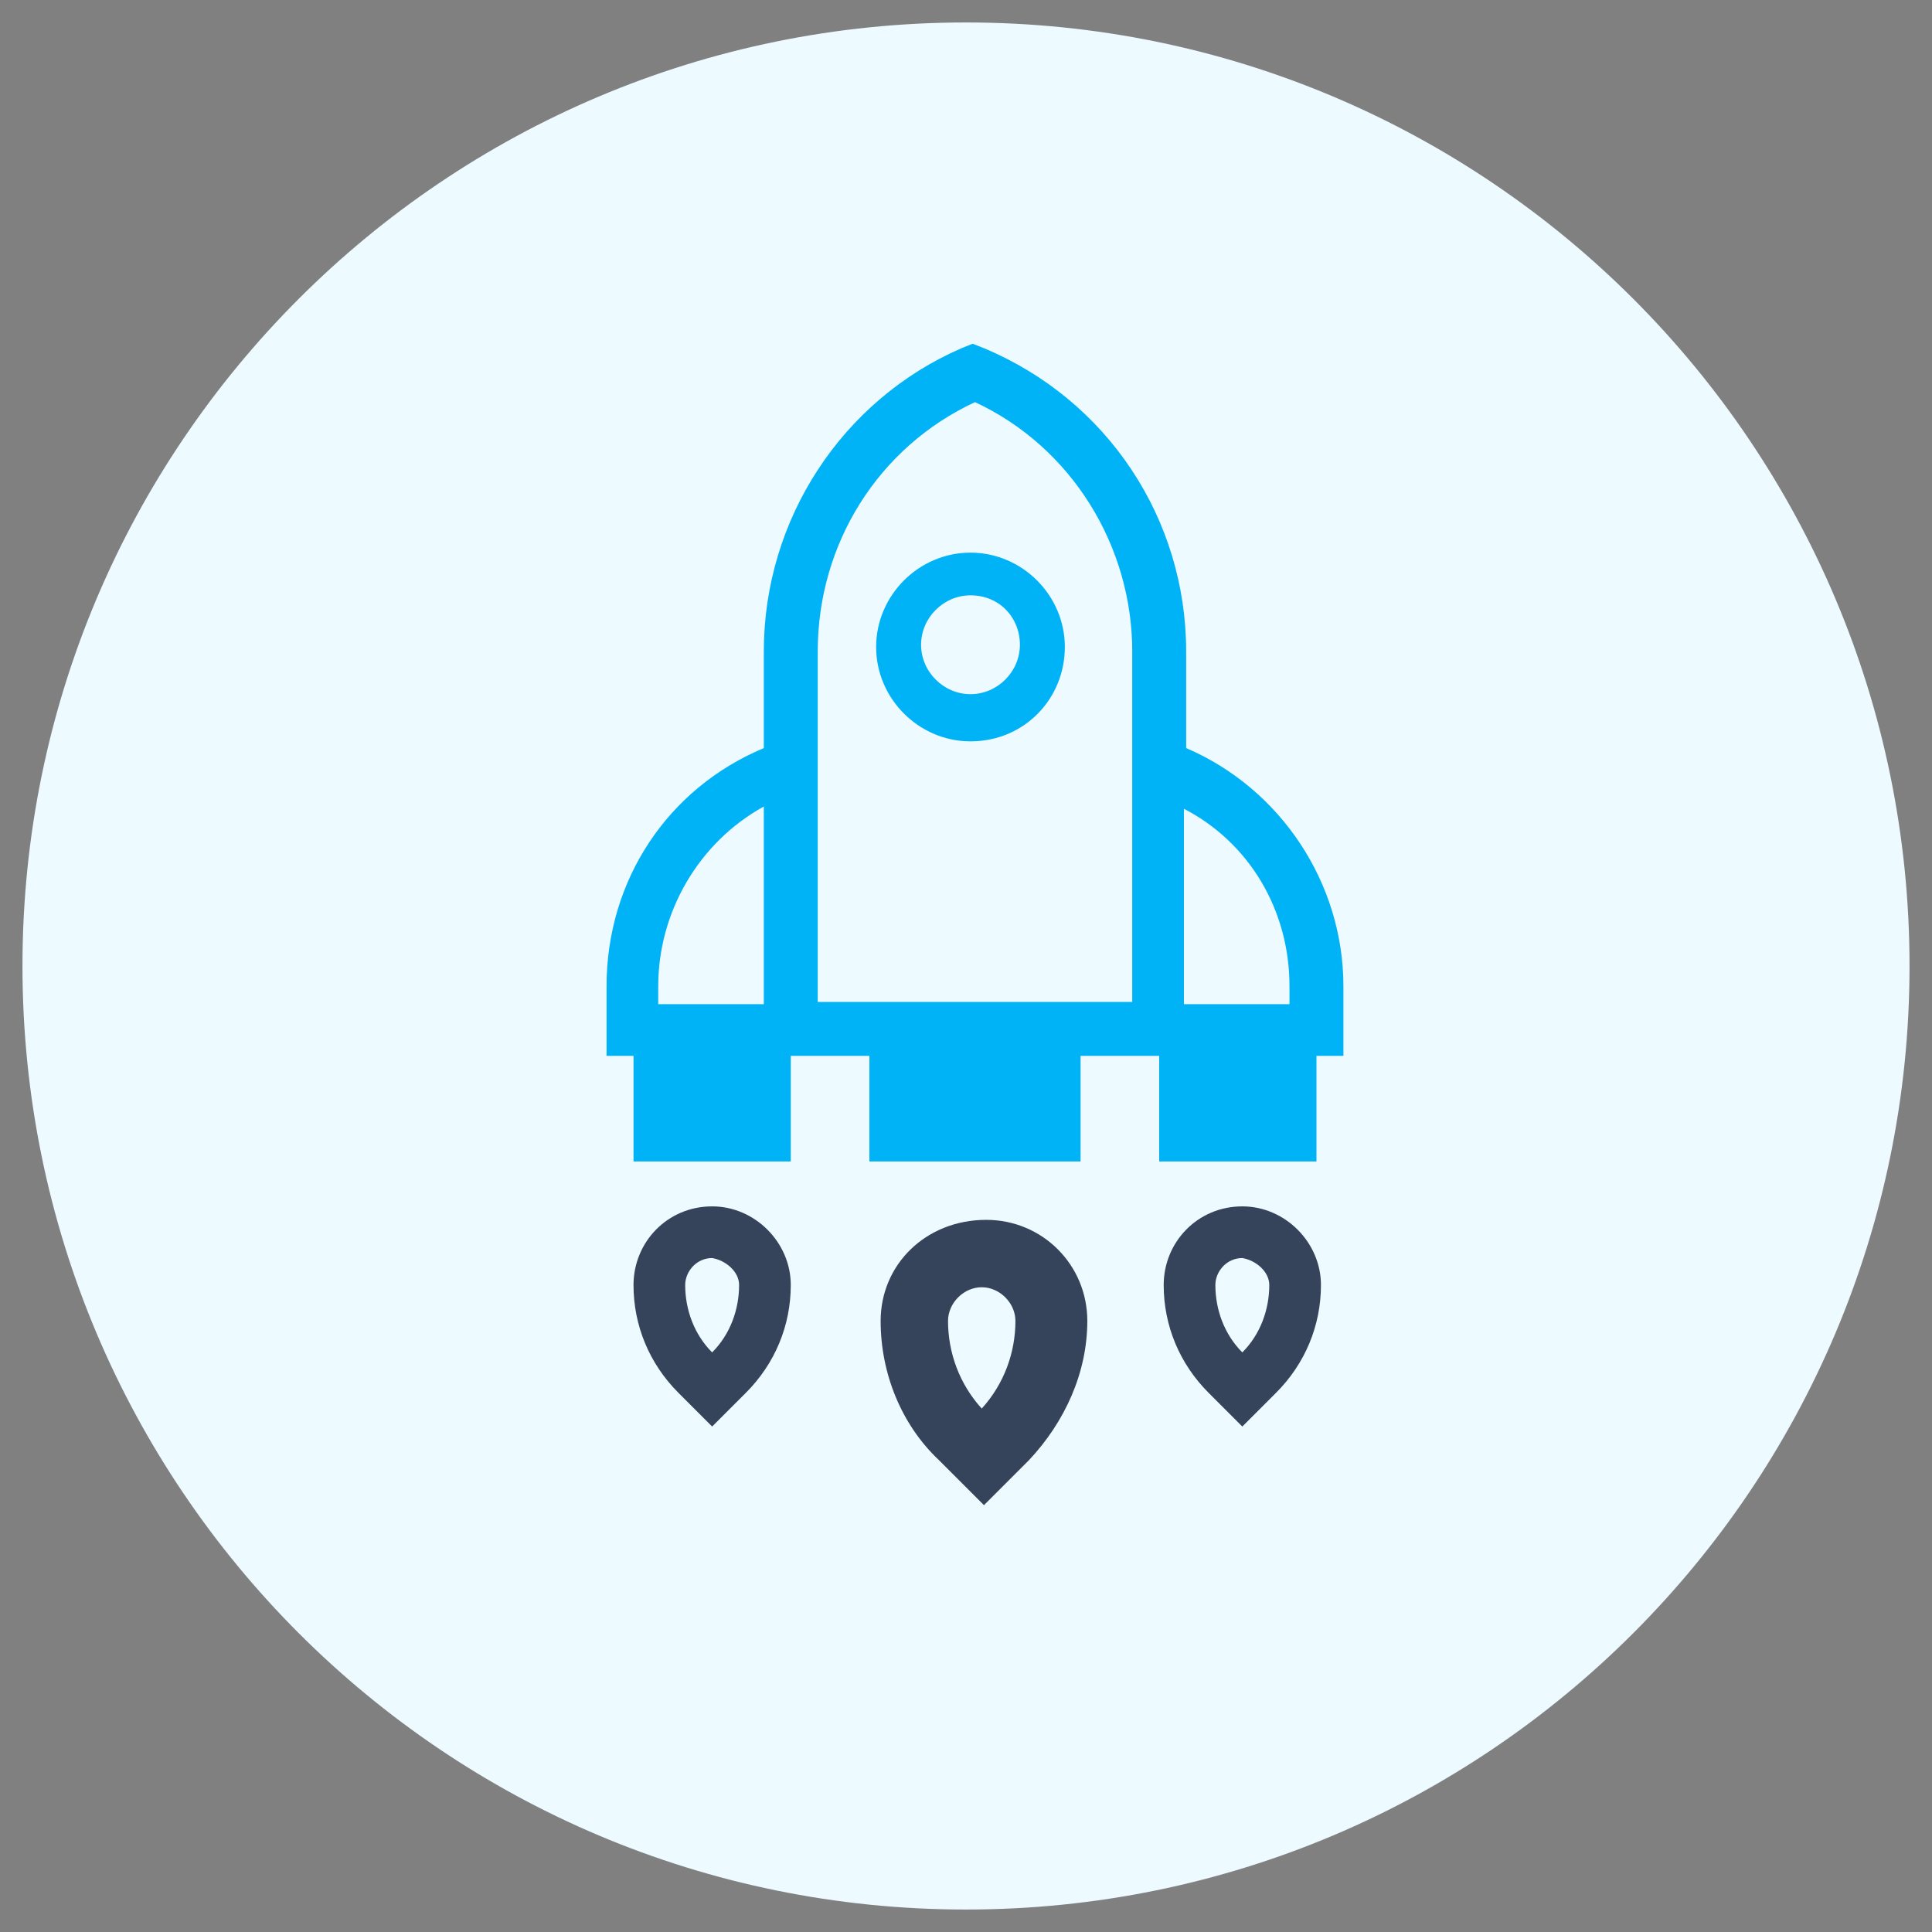
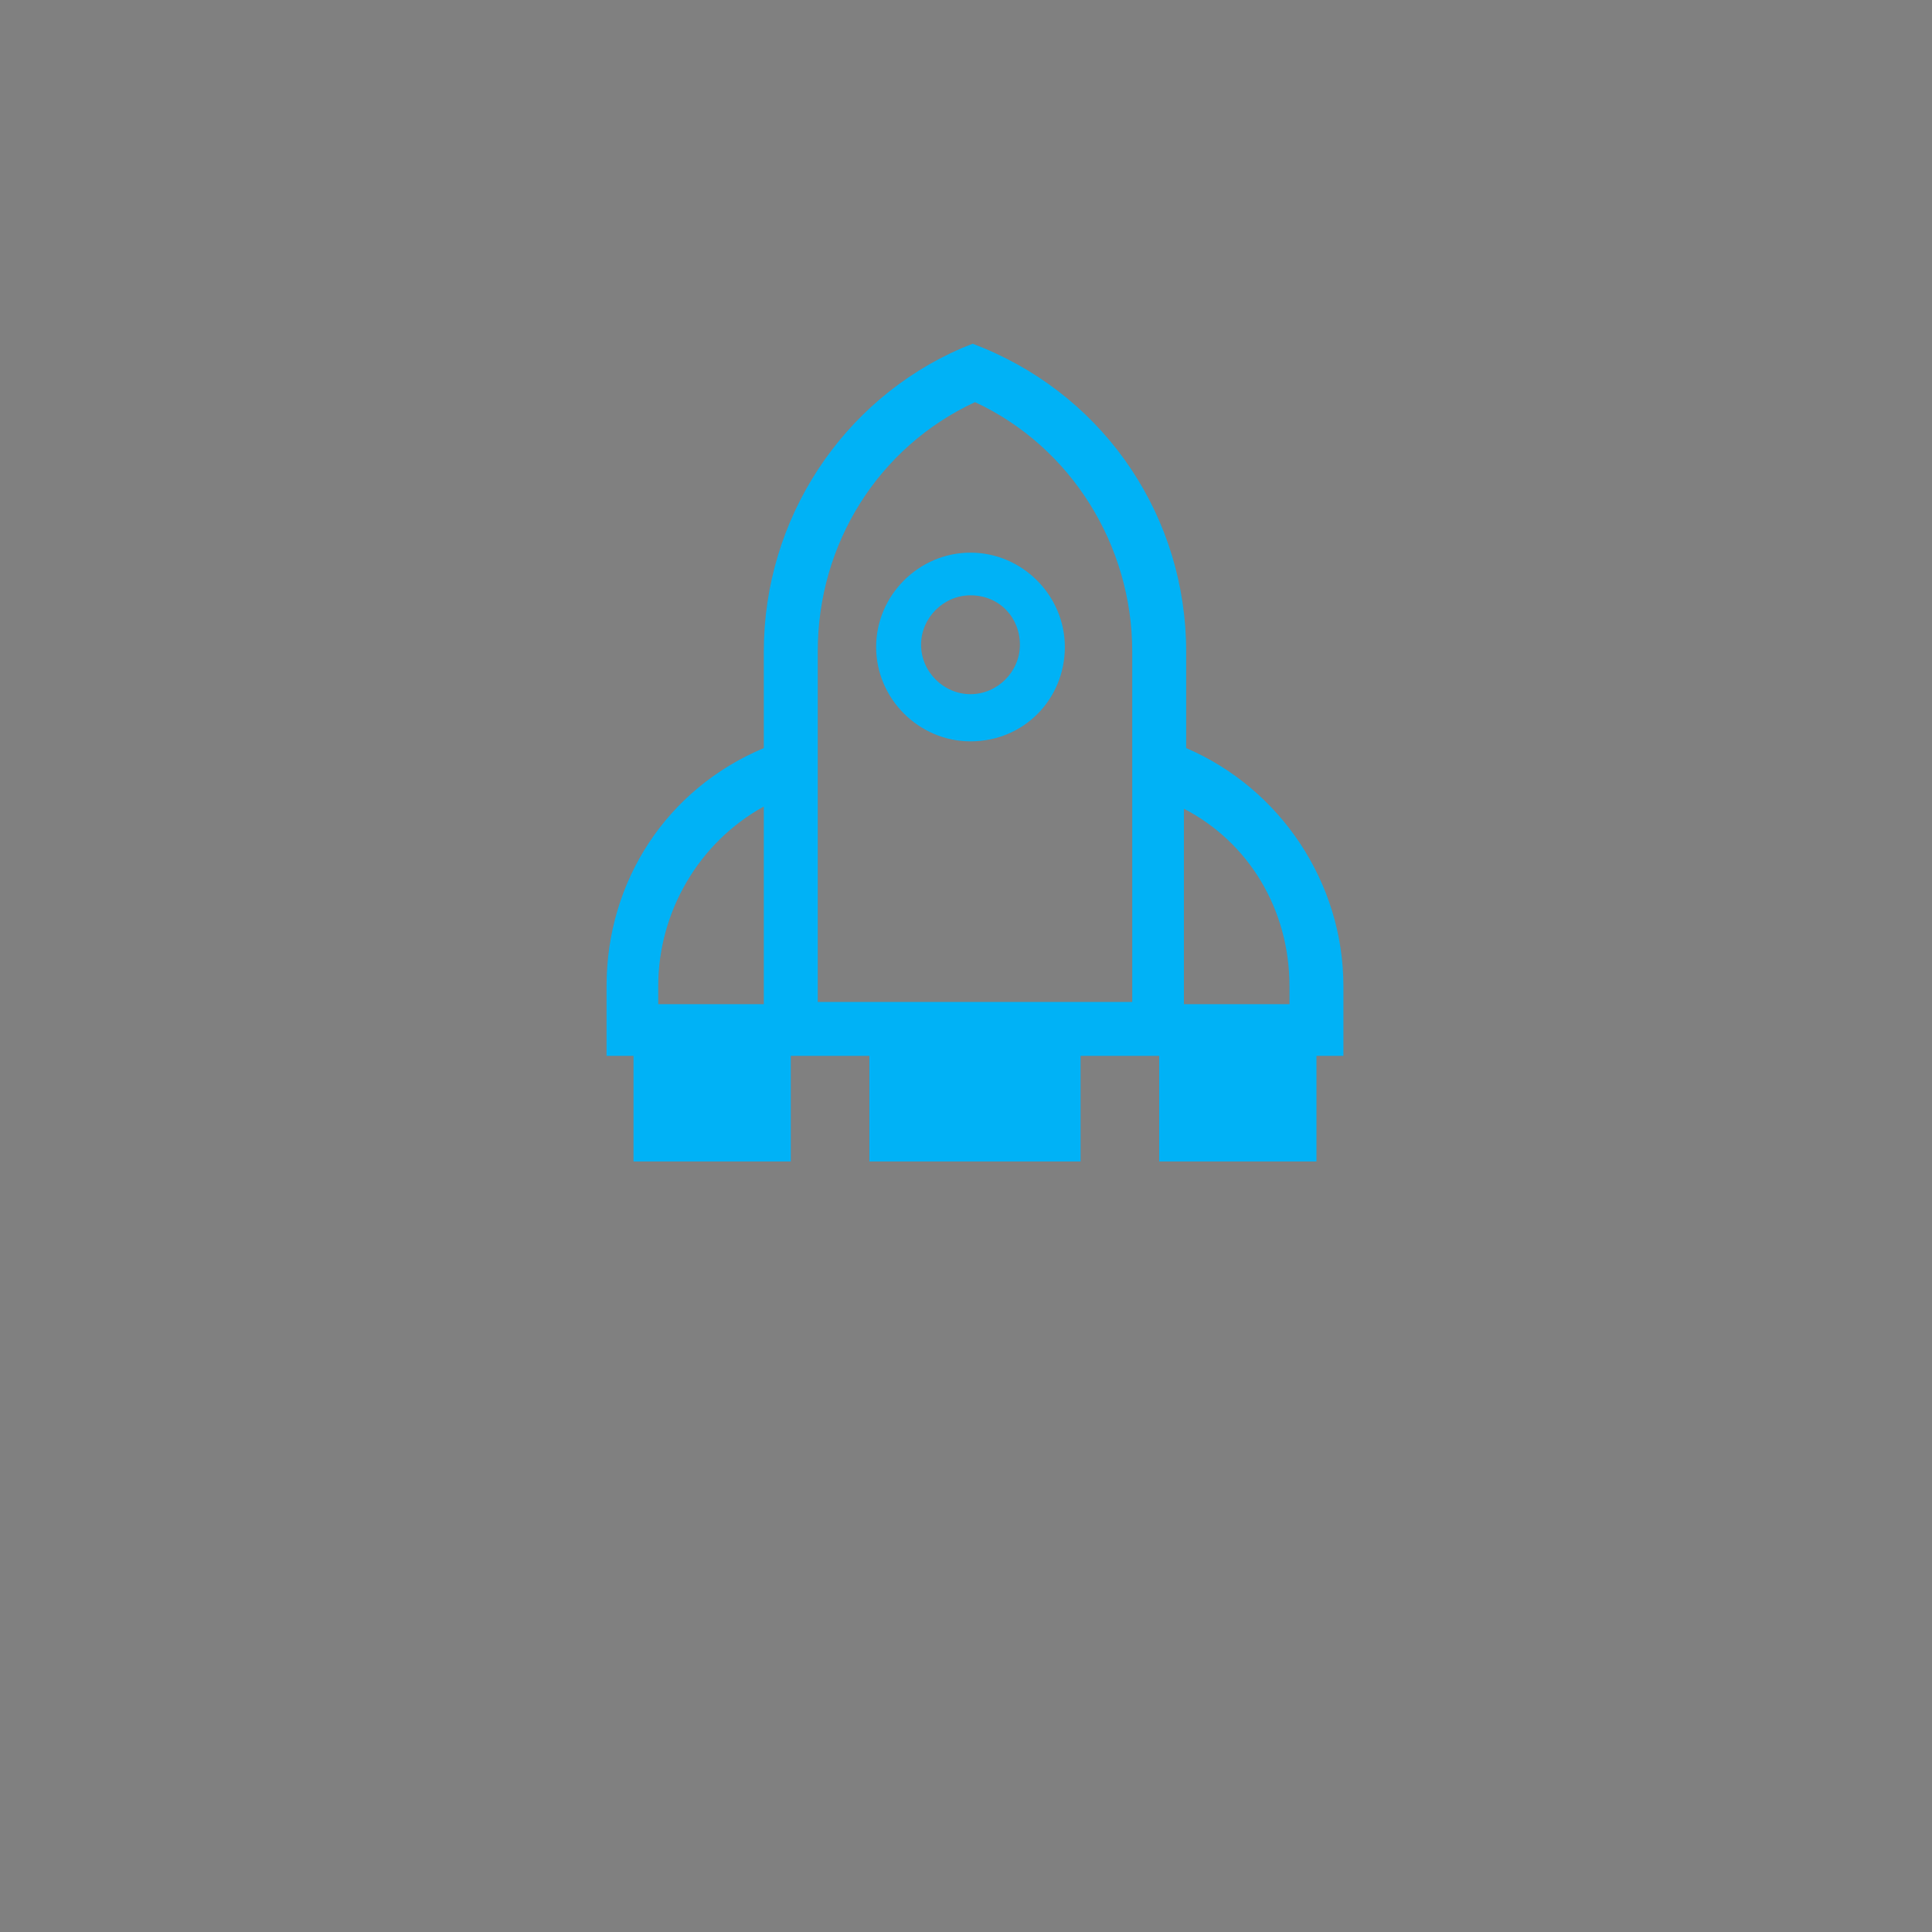
<svg xmlns="http://www.w3.org/2000/svg" viewBox="0 0 86 86">
  <rect x="0" y="0" width="86" height="86" fill="#808080" stroke="none" />
-   <path d="M43 1c23.2 0 42 18.8 42 42S66.2 85 43 85 1 66.2 1 43 19.8 1 43 1z" fill="#edfaff" />
-   <path d="M28.2 57.2c0 1.8.7 3.5 2 4.8l1.5 1.5 1.5-1.5c1.3-1.3 2-3 2-4.8 0-1.9-1.6-3.5-3.5-3.5-2 0-3.5 1.6-3.5 3.5m4.7 0c0 1.1-.4 2.2-1.2 3-.8-.8-1.2-1.9-1.2-3 0-.6.5-1.2 1.2-1.2.6.1 1.2.6 1.2 1.2m18.9 0c0 1.8.7 3.5 2 4.8l1.5 1.5 1.5-1.5c1.3-1.3 2-3 2-4.8 0-1.9-1.6-3.5-3.5-3.5-2 0-3.5 1.6-3.5 3.5m4.7 0c0 1.1-.4 2.2-1.2 3-.8-.8-1.2-1.9-1.2-3 0-.6.5-1.2 1.2-1.2.6.1 1.2.6 1.2 1.2m-17.3 1.6c0 2.3.9 4.6 2.6 6.2l2 2 2-2c1.6-1.7 2.6-3.9 2.6-6.2 0-2.5-2-4.5-4.5-4.5-2.7 0-4.7 2-4.7 4.5m6 0c0 1.4-.5 2.8-1.5 3.9-1-1.1-1.5-2.5-1.5-3.9 0-.8.7-1.5 1.5-1.5s1.5.7 1.5 1.5" fill="#35435b" />
  <path d="M52.8 33.3V29c0-5.9-3.5-11.2-9-13.5l-.5-.2-.5.2C37.5 17.8 34 23.1 34 29v4.3c-4.3 1.8-7 5.9-7 10.6V47h1.2v4.7h7V47h3.5v4.7h9.4V47h3.5v4.7h7V47h1.2v-3.1c0-4.6-2.8-8.8-7-10.6zM34 44.7h-4.7v-.8c0-3.3 1.8-6.4 4.7-8v8.8zm16.4-.1h-14V29c0-4.8 2.7-9.1 7-11.1 4.3 2 7 6.4 7 11.1v15.6zm7 .1h-4.7V36c2.9 1.5 4.7 4.5 4.7 7.9v.8zM43.2 24.6c-2.3 0-4.2 1.9-4.2 4.2s1.9 4.2 4.2 4.2c2.4 0 4.2-1.9 4.2-4.2s-1.9-4.2-4.2-4.2zm0 6.3c-1.2 0-2.2-1-2.2-2.2s1-2.2 2.2-2.2c1.3 0 2.2 1 2.2 2.2s-1 2.2-2.2 2.2z" fill="#00b2f6" />
</svg>